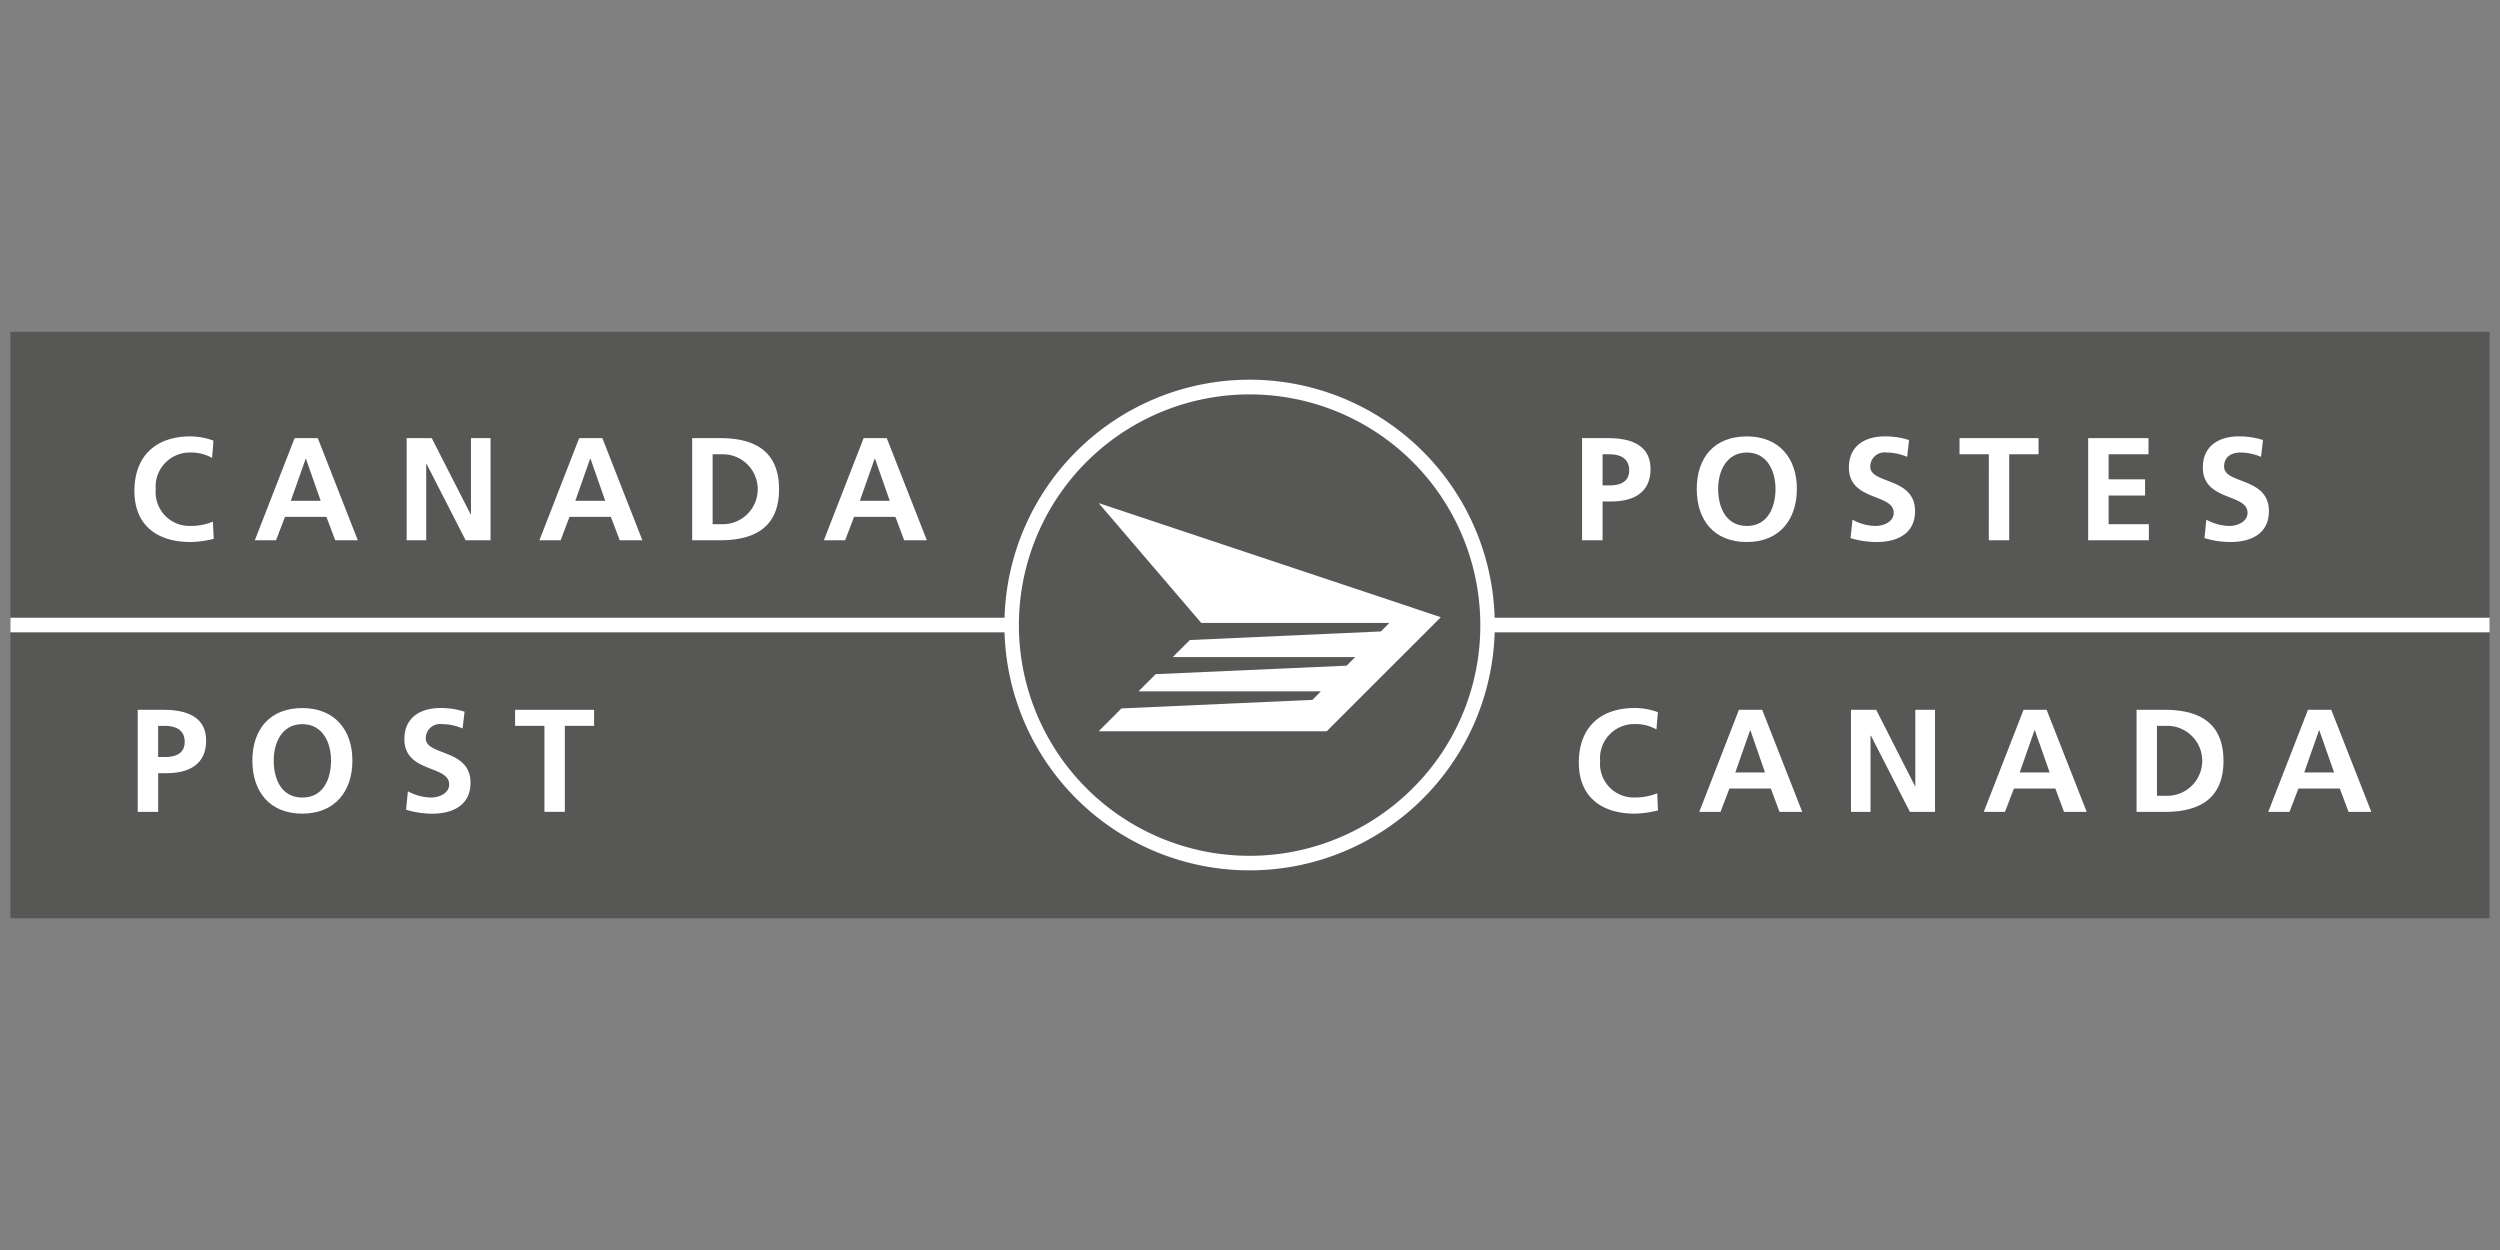
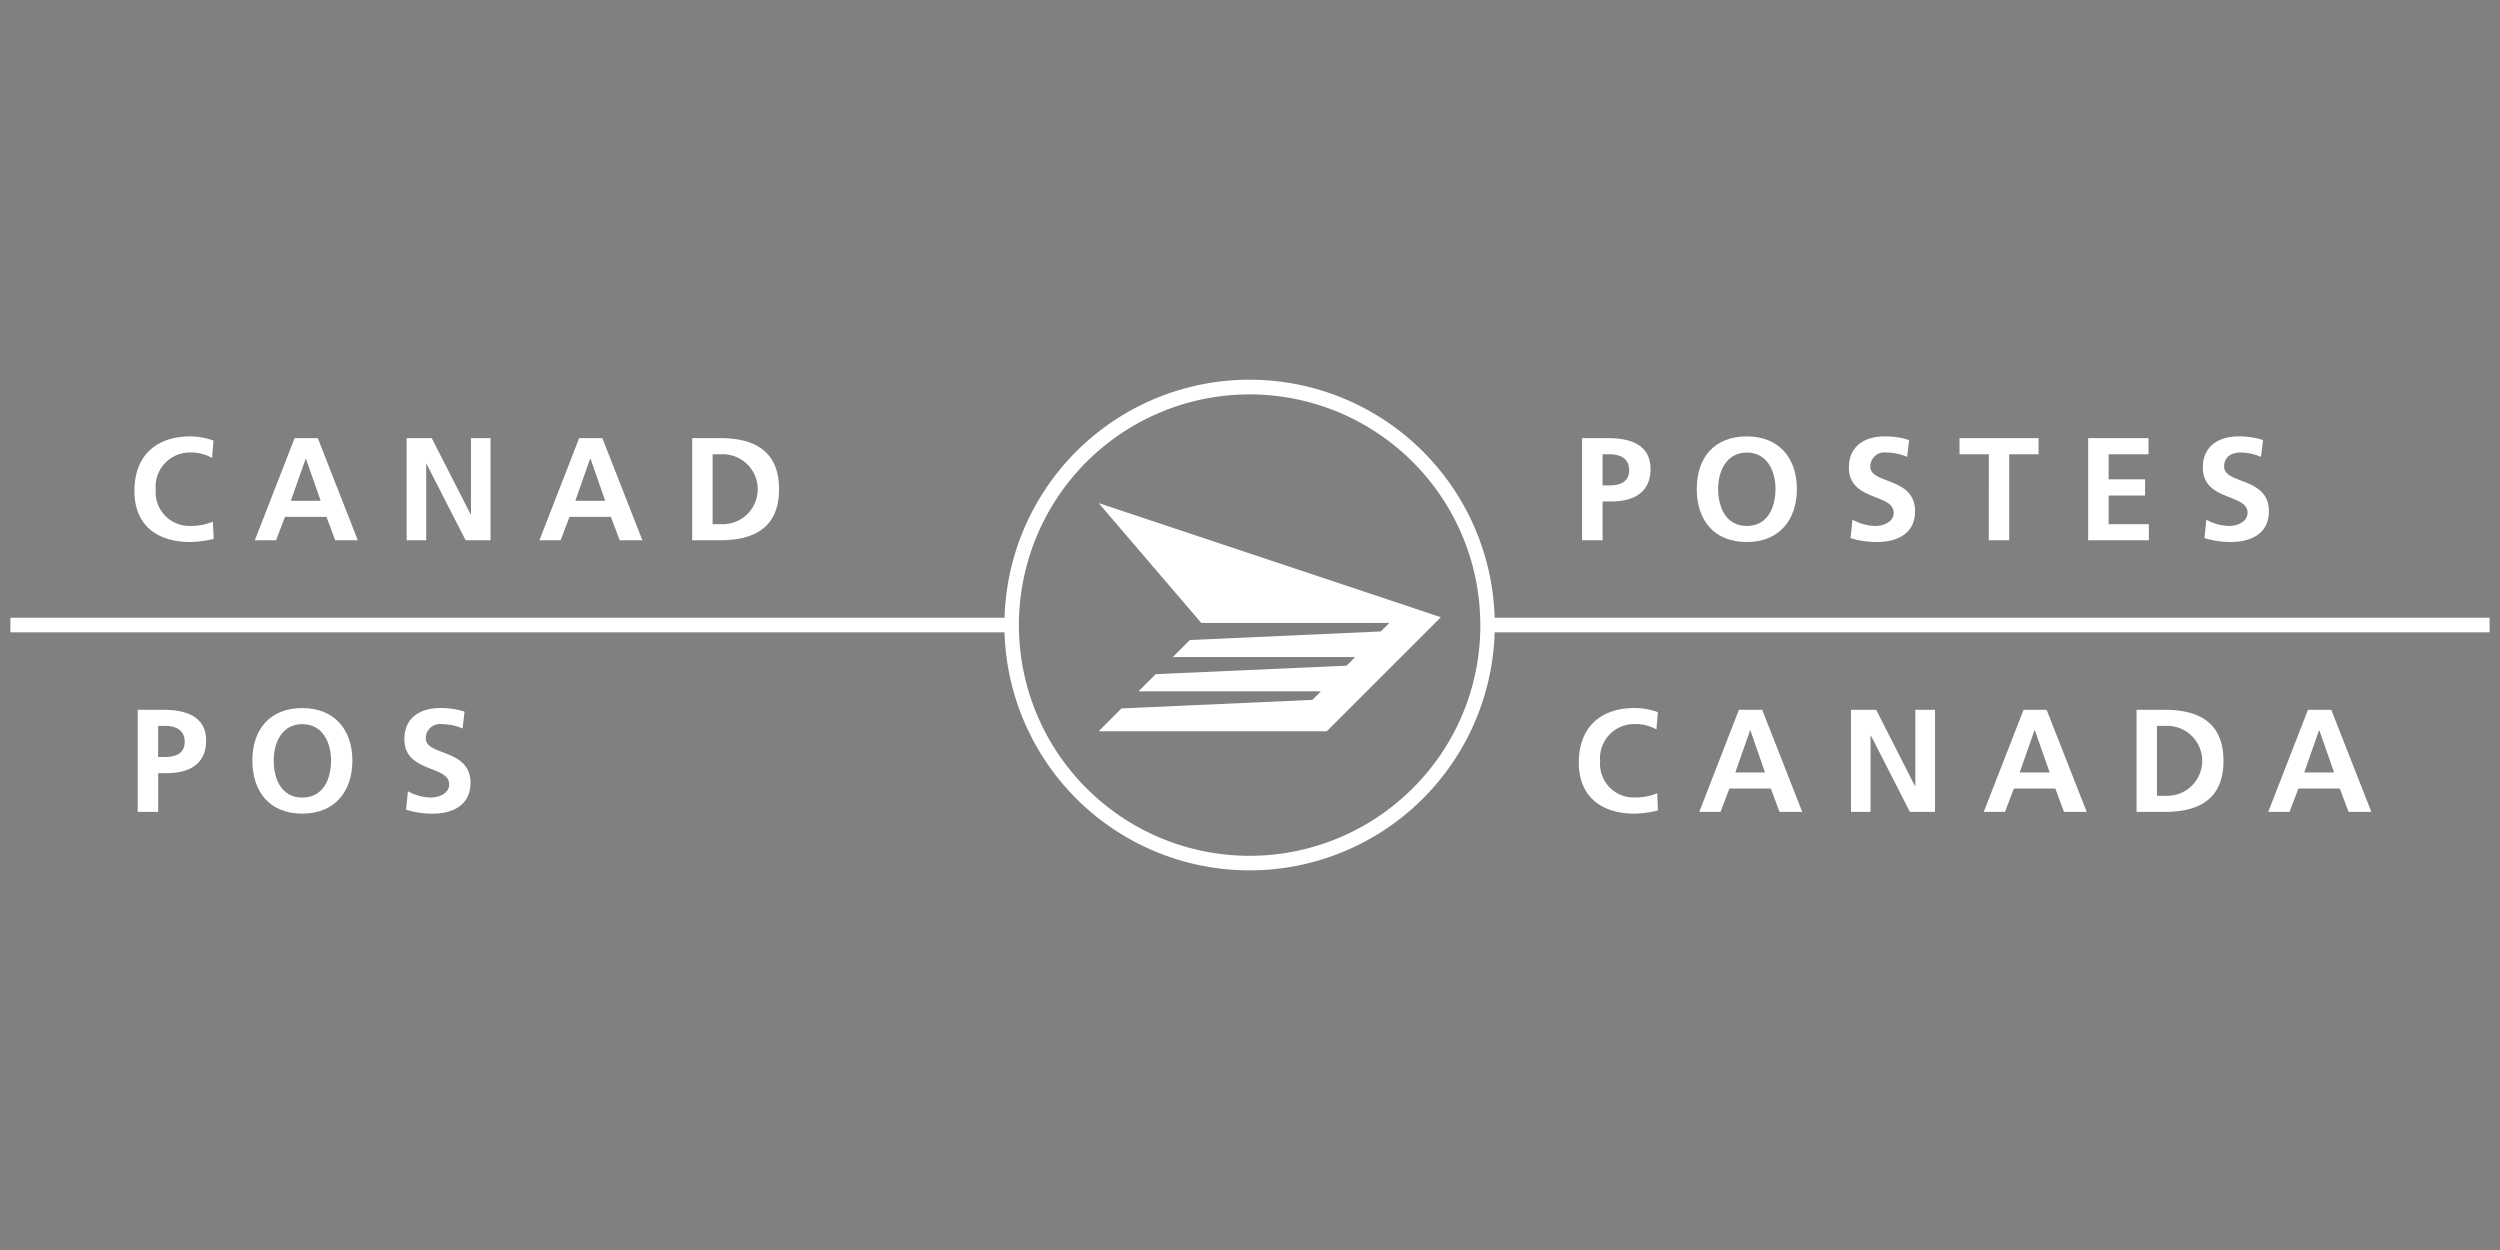
<svg xmlns="http://www.w3.org/2000/svg" id="brand_bw" data-name="brand bw" width="240" height="120" viewBox="0 0 240 120">
  <rect x="0" y="0" width="240" height="120" fill="#808080" stroke="none" />
  <title>brand_canadapost</title>
-   <path d="M239,31.852H1v56.3H239Z" fill="#575756" />
  <path d="M151.879,42.059h2.487c2.138,0,4.087.622,4.087,2.969,0,2.29-1.676,3.115-3.771,3.115h-.835v3.722h-1.968Zm1.968,4.54h.684c.984,0,1.871-.319,1.871-1.455s-.862-1.535-1.871-1.535h-.684Z" fill="#fff" />
  <path d="M167.7,41.894c3.078,0,4.8,2.075,4.8,5.041s-1.692,5.1-4.8,5.1c-3.157,0-4.811-2.093-4.811-5.1S164.572,41.894,167.7,41.894Zm0,8.6c2,0,2.748-1.787,2.748-3.557,0-1.724-.8-3.494-2.748-3.494s-2.759,1.77-2.759,3.494C164.945,48.705,165.687,50.492,167.7,50.492Z" fill="#fff" />
  <path d="M183.088,43.861a5.13,5.13,0,0,0-2-.42,1.361,1.361,0,0,0-1.542,1.358c0,1.7,4.3.984,4.3,4.273,0,2.151-1.7,2.962-3.675,2.962a8.73,8.73,0,0,1-2.521-.375l.189-1.775a4.647,4.647,0,0,0,2.215.608c.751,0,1.741-.384,1.741-1.267,0-1.868-4.3-1.091-4.3-4.342,0-2.191,1.695-2.989,3.422-2.989a7.392,7.392,0,0,1,2.352.35Z" fill="#fff" />
  <path d="M190.927,43.609h-2.812v-1.55H195.7v1.55h-2.817v8.256h-1.958Z" fill="#fff" />
  <path d="M200.464,42.059h5.792v1.55h-3.829v2.41h3.5v1.549h-3.5v2.756h3.864v1.541h-5.827Z" fill="#fff" />
  <path d="M217.058,43.861a5.1,5.1,0,0,0-1.988-.42c-.683,0-1.555.29-1.555,1.358,0,1.7,4.3.984,4.3,4.273,0,2.151-1.7,2.962-3.685,2.962a8.615,8.615,0,0,1-2.5-.375l.178-1.775a4.651,4.651,0,0,0,2.212.608c.747,0,1.744-.384,1.744-1.267,0-1.868-4.29-1.091-4.29-4.342,0-2.191,1.7-2.989,3.423-2.989a7.381,7.381,0,0,1,2.351.35Z" fill="#fff" />
  <path d="M159.164,77.8a10.064,10.064,0,0,1-2.225.31c-3.166,0-5.372-1.587-5.372-4.907,0-3.356,2.046-5.233,5.372-5.233a6.334,6.334,0,0,1,2.216.4l-.136,1.656a4.078,4.078,0,0,0-2.124-.516,3.274,3.274,0,0,0-3.282,3.554,3.226,3.226,0,0,0,3.326,3.494,5.587,5.587,0,0,0,2.158-.405Z" fill="#fff" />
  <path d="M166.936,68.142h2.235l3.844,9.8h-2.181L170,75.7h-3.976l-.853,2.241H163.13Zm1.1,1.962h-.025l-1.42,4.052h2.85Z" fill="#fff" />
  <path d="M177.694,68.142h2.42l3.728,7.331h.029V68.142h1.89v9.8h-2.409l-3.742-7.32h-.039v7.32h-1.877Z" fill="#fff" />
  <path d="M194.261,68.142h2.216l3.849,9.8h-2.181l-.831-2.241h-3.979l-.859,2.241h-2.035Zm1.085,1.962h-.033l-1.421,4.052h2.876Z" fill="#fff" />
  <path d="M205.11,68.142H207.8c3,0,5.654,1.006,5.654,4.9s-2.652,4.9-5.654,4.9H205.11Zm1.959,8.254h1.1a3.359,3.359,0,0,0,0-6.714h-1.1Z" fill="#fff" />
  <path d="M221.565,68.142H223.8l3.849,9.8h-2.187L224.62,75.7h-3.971l-.857,2.241H217.75Zm1.087,1.962h-.024l-1.42,4.052h2.864Z" fill="#fff" />
  <path d="M20.517,51.728a10,10,0,0,1-2.233.306c-3.176,0-5.379-1.585-5.379-4.9,0-3.354,2.046-5.239,5.379-5.239a6.464,6.464,0,0,1,2.208.405l-.13,1.66a4.071,4.071,0,0,0-2.117-.518,3.272,3.272,0,0,0-3.294,3.547,3.236,3.236,0,0,0,3.333,3.5,5.424,5.424,0,0,0,2.153-.412Z" fill="#fff" />
  <path d="M28.284,42.059h2.223l3.842,9.806H32.181l-.843-2.244h-3.98L26.5,51.865H24.463Zm1.083,1.972h-.019L27.92,48.074h2.865Z" fill="#fff" />
  <path d="M39.039,42.059h2.407l3.743,7.334h.024V42.059h1.879v9.806H44.7l-3.752-7.332h-.032v7.332H39.039Z" fill="#fff" />
  <path d="M55.6,42.059h2.224l3.844,9.806H59.494l-.851-2.244h-3.97l-.854,2.244H51.783Zm1.086,1.972h-.033l-1.421,4.043H58.1Z" fill="#fff" />
  <path d="M66.449,42.059H69.13c3,0,5.658,1.017,5.658,4.905s-2.659,4.9-5.658,4.9H66.449Zm1.963,8.265h1.1a3.36,3.36,0,0,0,0-6.715h-1.1Z" fill="#fff" />
-   <path d="M82.911,42.059h2.218l3.848,9.806H86.8l-.84-2.244H81.99l-.858,2.244H79.091ZM84,44.031H83.97l-1.422,4.043h2.867Z" fill="#fff" />
  <path d="M13.22,68.142H15.7c2.136,0,4.09.617,4.09,2.959,0,2.289-1.673,3.123-3.782,3.123h-.824v3.713H13.22Zm1.961,4.531h.684c.979,0,1.868-.32,1.868-1.456s-.853-1.535-1.868-1.535h-.684Z" fill="#fff" />
  <path d="M29.02,67.974c3.079,0,4.81,2.074,4.81,5.036s-1.685,5.1-4.81,5.1-4.792-2.1-4.792-5.1S25.918,67.974,29.02,67.974Zm0,8.592c2.018,0,2.759-1.774,2.759-3.556,0-1.724-.8-3.492-2.759-3.492-1.946,0-2.744,1.768-2.744,3.492C26.276,74.792,27.016,76.566,29.02,76.566Z" fill="#fff" />
  <path d="M44.409,69.936a5,5,0,0,0-1.99-.418,1.36,1.36,0,0,0-1.542,1.366c0,1.693,4.293.982,4.293,4.263,0,2.15-1.7,2.967-3.68,2.967a8.741,8.741,0,0,1-2.506-.38l.174-1.771a4.782,4.782,0,0,0,2.221.6c.747,0,1.742-.382,1.742-1.266,0-1.862-4.3-1.088-4.3-4.335,0-2.2,1.7-2.991,3.43-2.991a7.273,7.273,0,0,1,2.347.351Z" fill="#fff" />
-   <path d="M52.266,69.682H49.449v-1.54h7.583v1.54H54.225v8.255H52.266Z" fill="#fff" />
  <polygon points="112.586 63.08 114.226 61.442 132.563 60.619 133.381 59.801 115.319 59.801 105.47 48.296 138.317 59.252 127.363 70.204 105.47 70.204 107.657 68.008 125.992 67.187 126.806 66.366 109.298 66.366 110.945 64.72 129.275 63.904 130.095 63.08 112.586 63.08" fill="#fff" />
  <path d="M239,59.3H143.486a23.535,23.535,0,0,0-47.05,0H1v1.405H96.435a23.536,23.536,0,0,0,47.052,0H239ZM135.622,75.672a22.148,22.148,0,1,1,6.488-15.663A22.006,22.006,0,0,1,135.622,75.672Z" fill="#fff" />
  <rect width="240" height="120" fill="none" />
</svg>